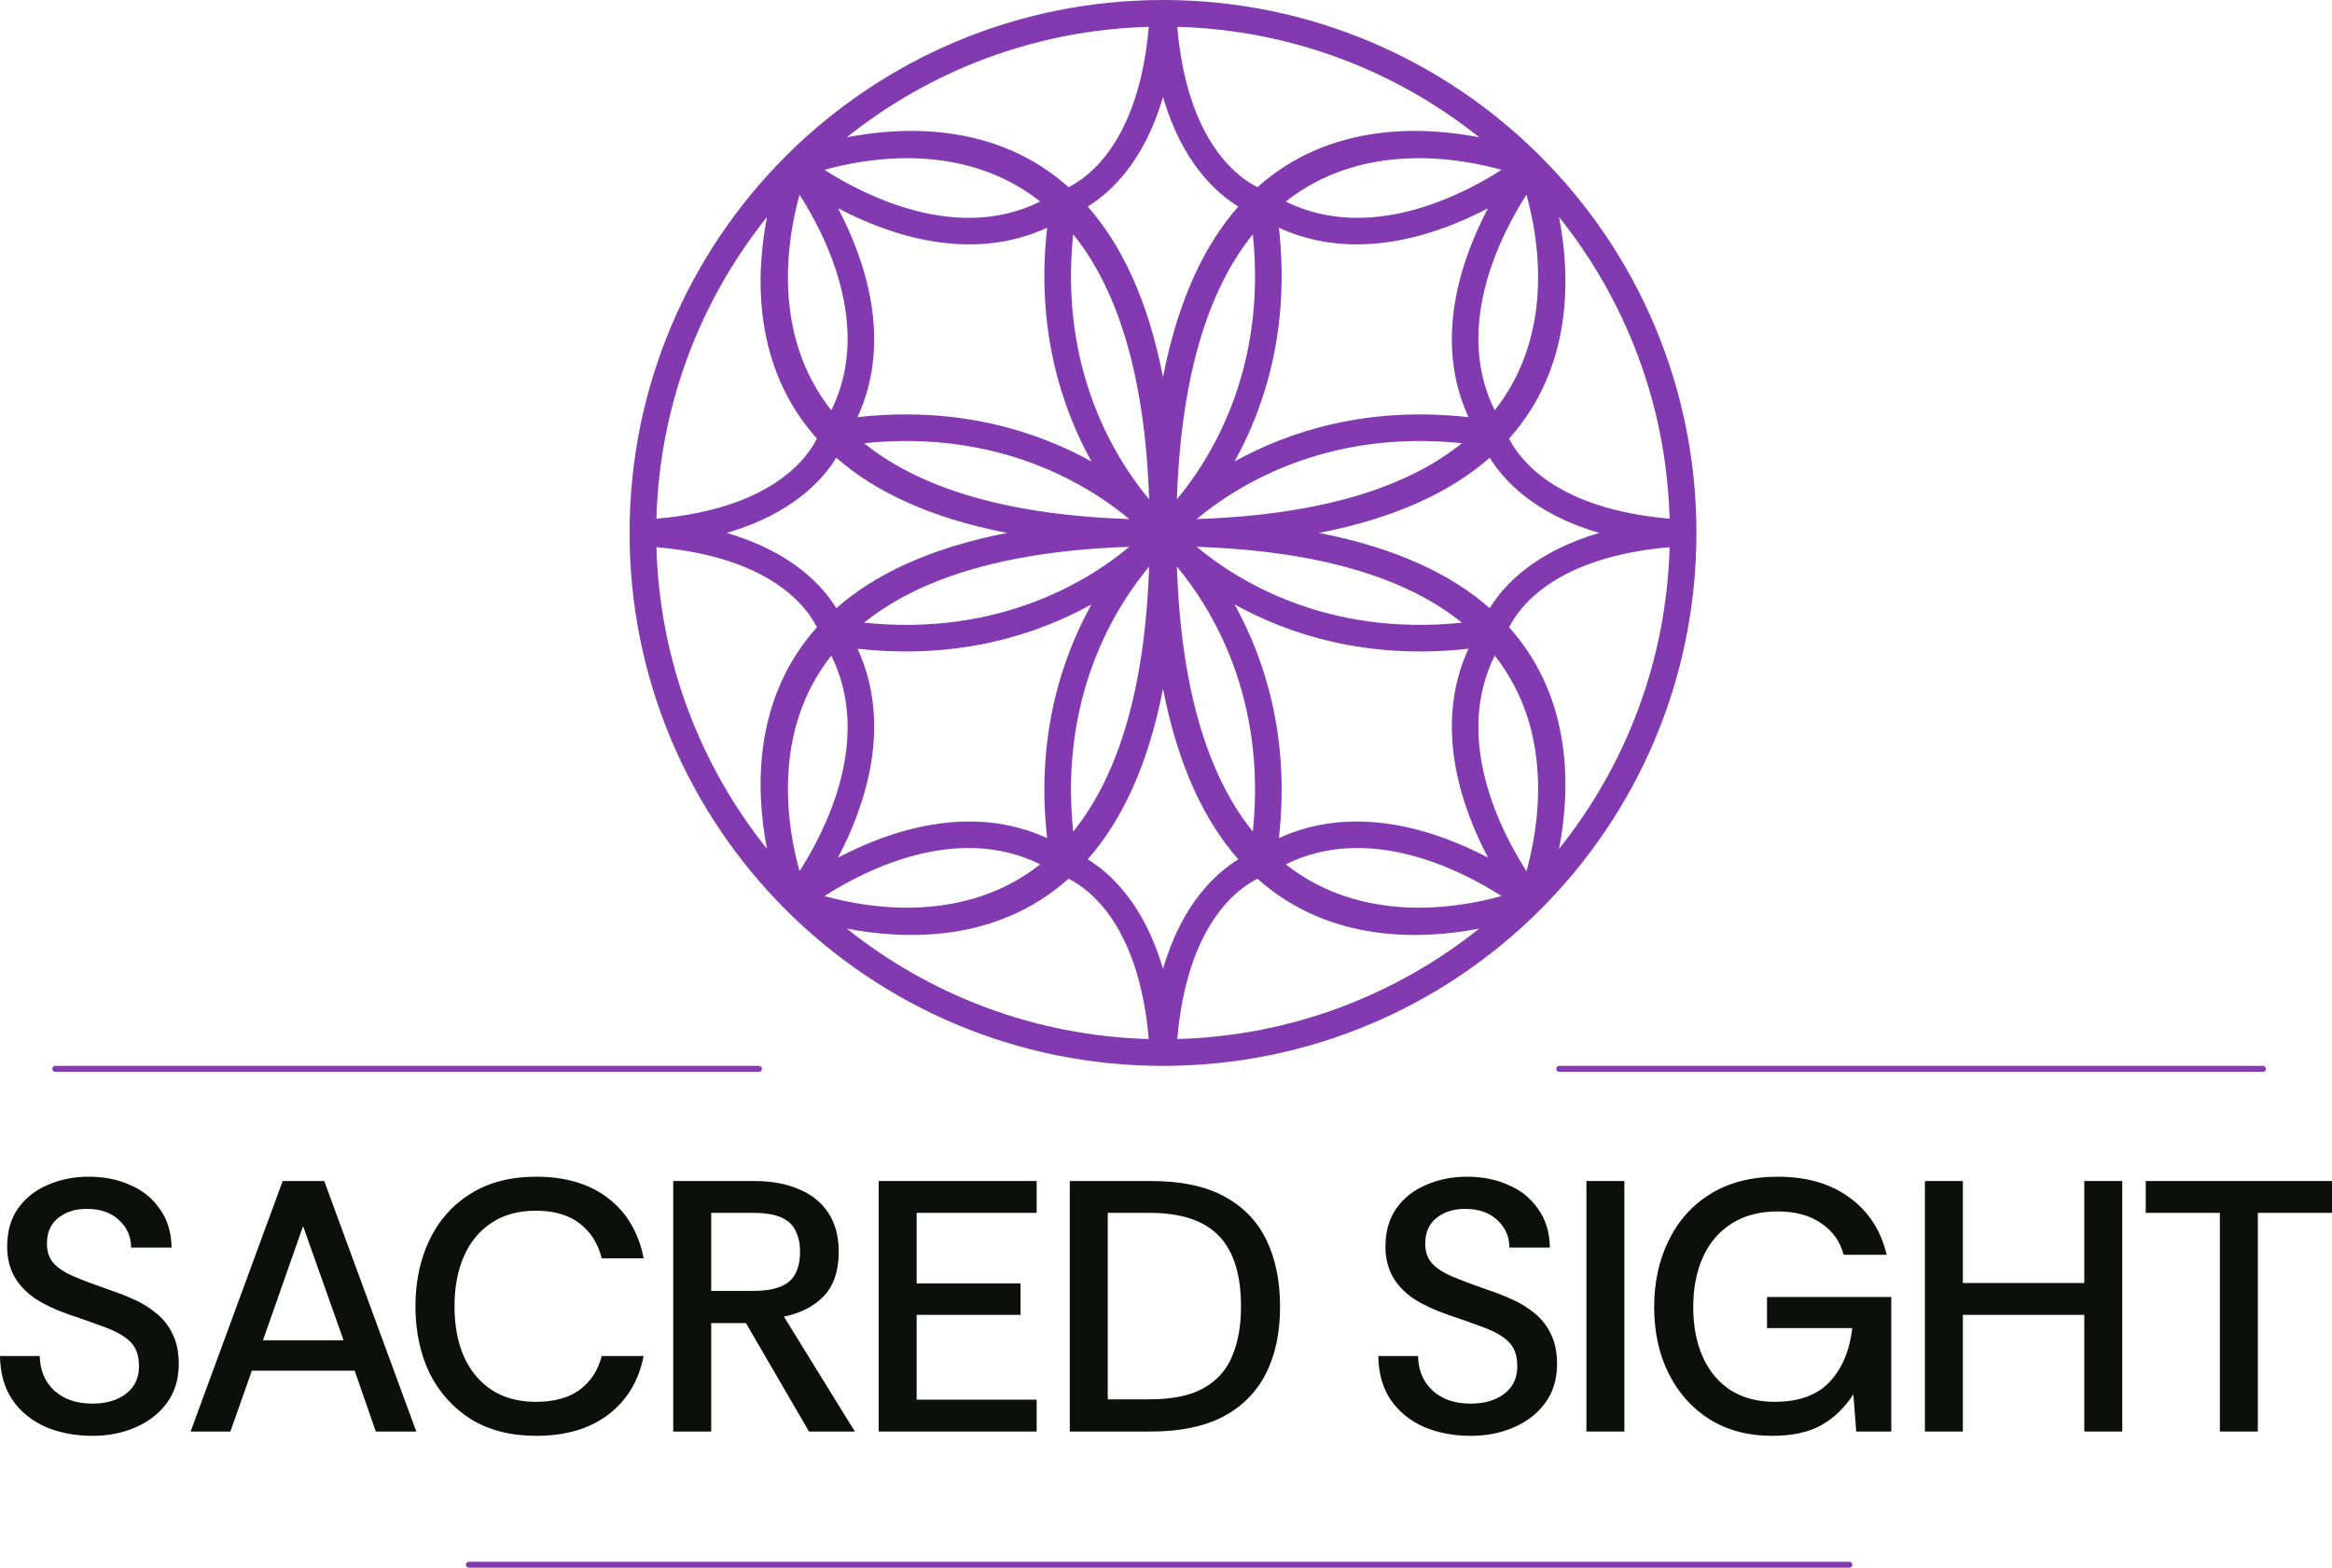
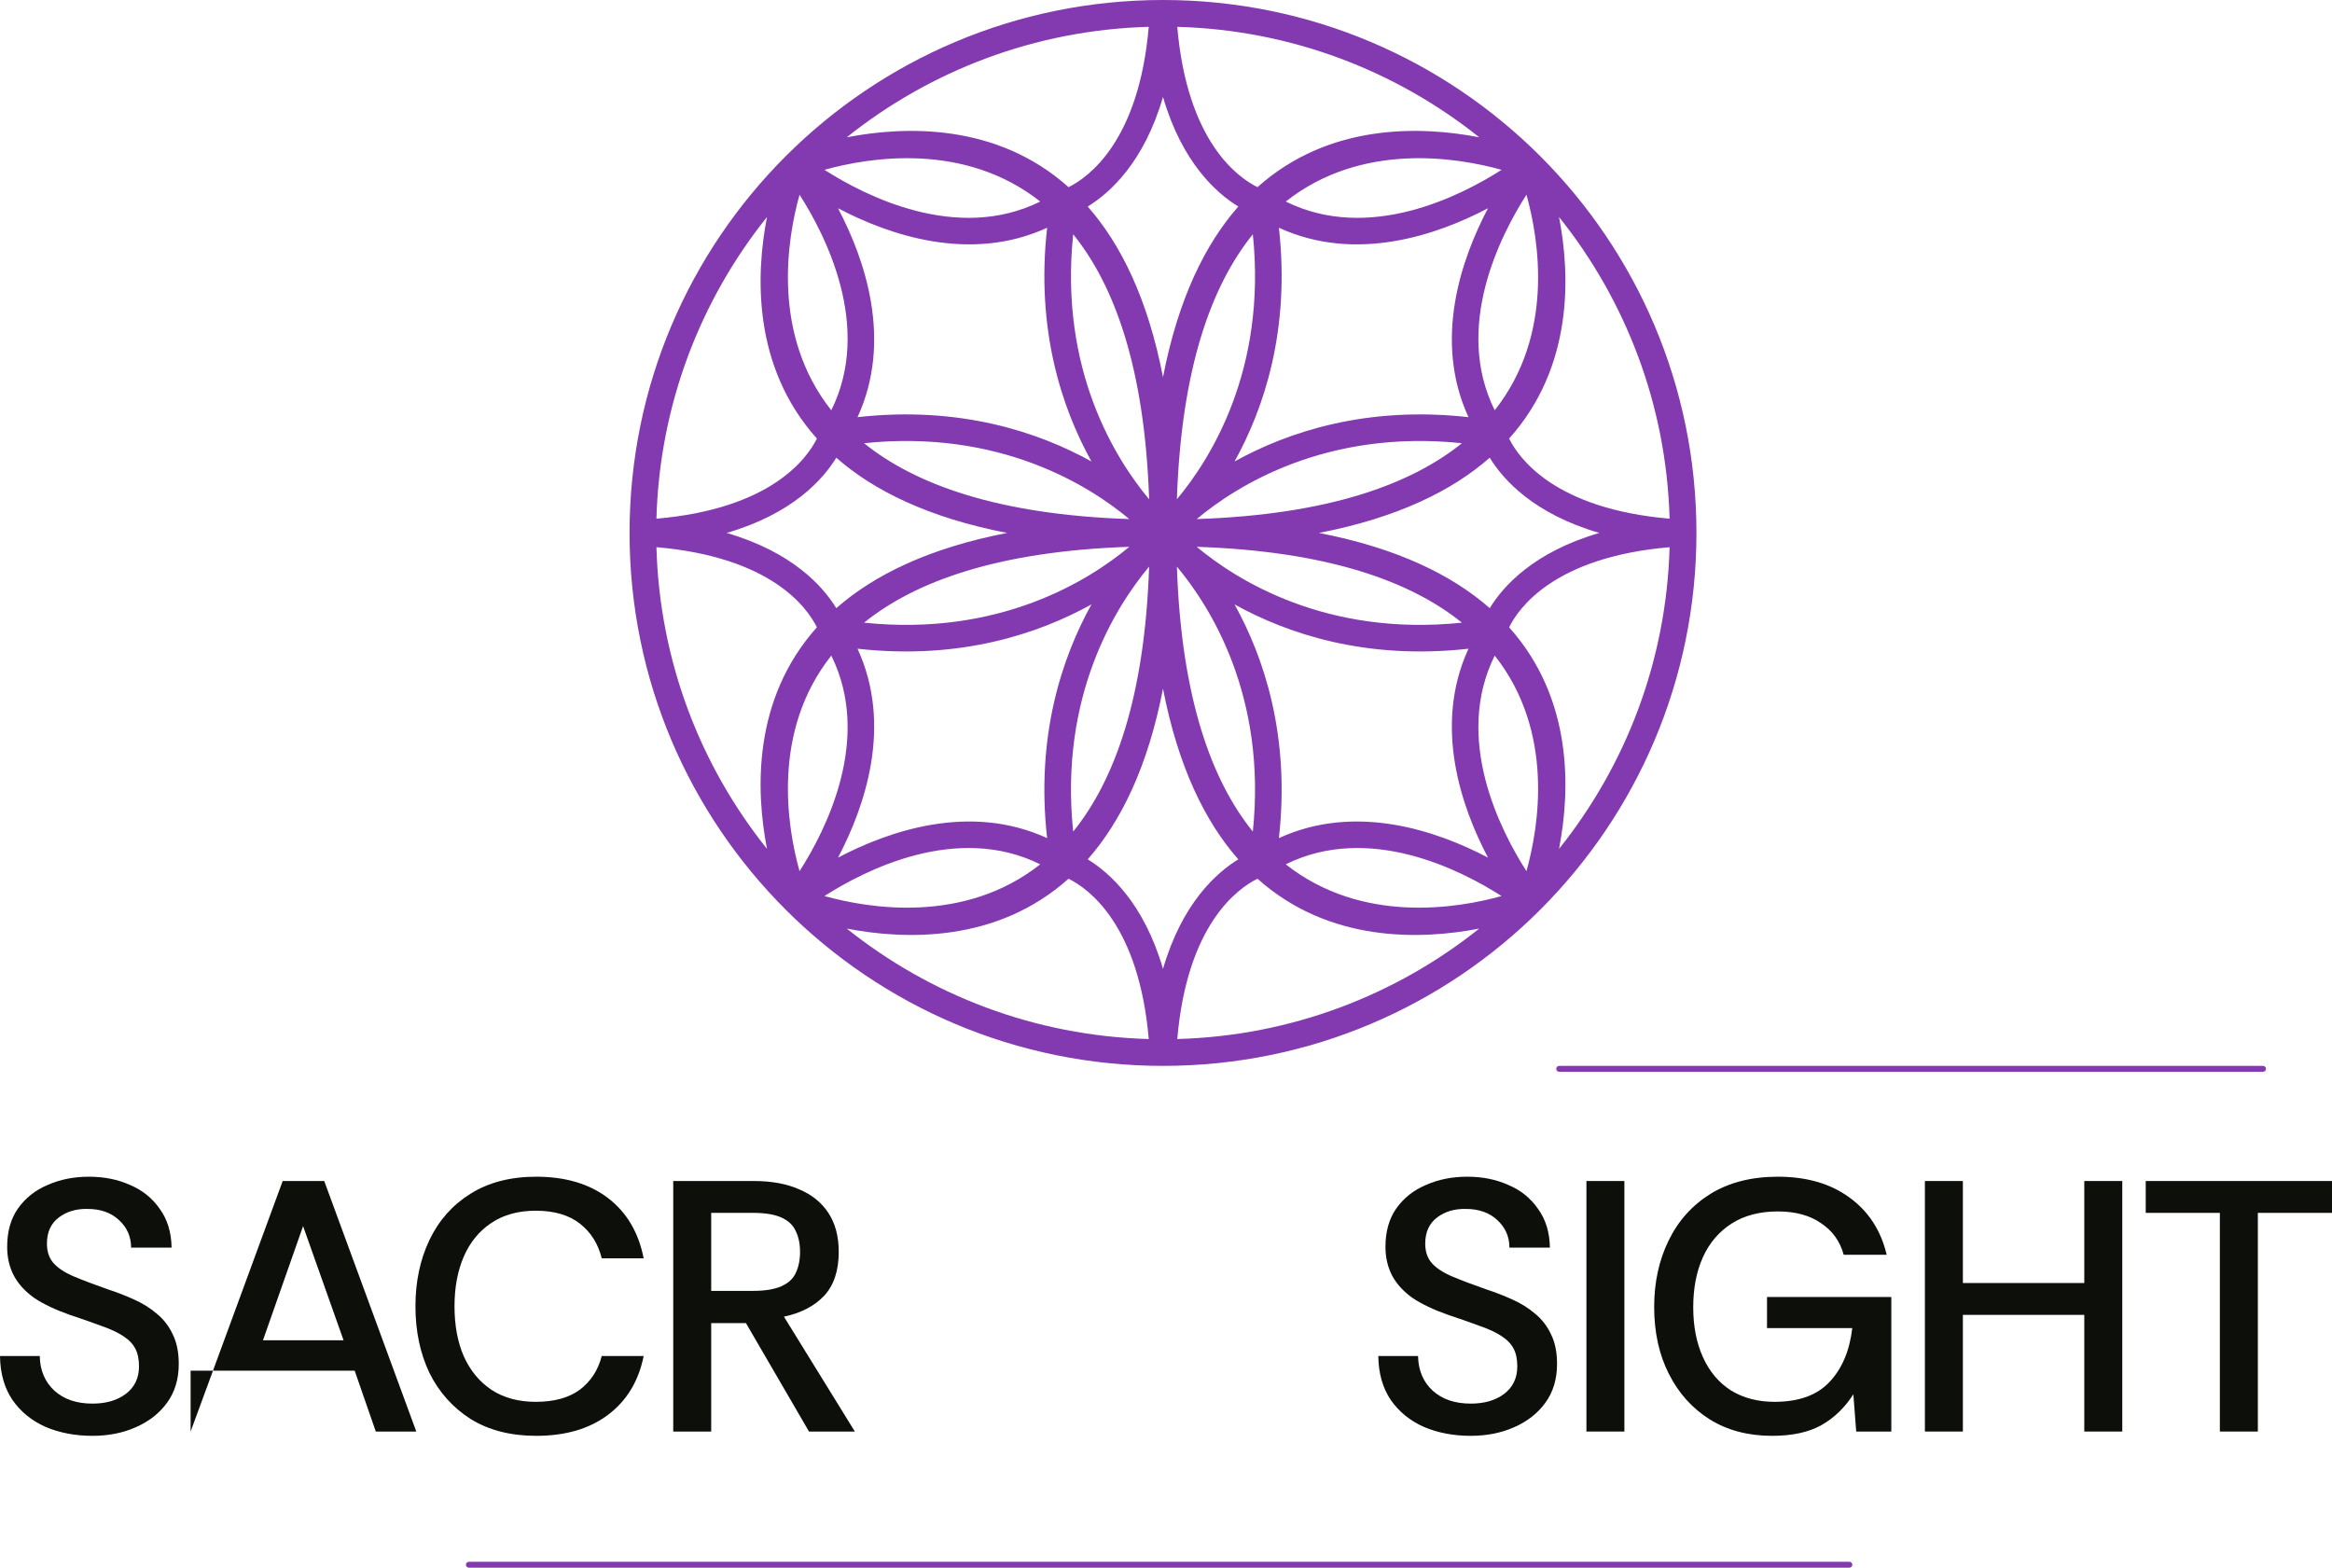
<svg xmlns="http://www.w3.org/2000/svg" width="119" height="80" viewBox="0 0 119 80" fill="none">
  <path d="M78.595 7.966C73.669 3.044 66.864 0 59.347 0C51.831 0 45.025 3.044 40.099 7.966C35.173 12.887 32.126 19.686 32.126 27.196C32.126 34.706 35.173 41.505 40.099 46.426C45.025 51.348 51.831 54.392 59.347 54.392C66.864 54.392 73.669 51.348 78.595 46.426C83.521 41.505 86.568 34.706 86.568 27.196C86.568 19.686 83.521 12.887 78.595 7.966ZM60.056 25.478C60.281 18.768 61.831 14.553 63.931 11.956C64.652 18.883 61.753 23.449 60.056 25.478ZM65.261 11.622C69.196 13.43 73.342 11.989 75.932 10.627C74.568 13.215 73.126 17.356 74.936 21.288C69.716 20.702 65.709 22.047 62.998 23.549C64.502 20.84 65.847 16.837 65.261 11.622ZM54.764 11.956C56.864 14.553 58.414 18.768 58.639 25.478C56.942 23.449 54.043 18.884 54.764 11.956ZM55.697 23.549C52.985 22.047 48.979 20.702 43.759 21.288C45.569 17.356 44.127 13.214 42.763 10.627C45.353 11.989 49.499 13.43 53.434 11.622C52.847 16.837 54.194 20.84 55.697 23.549ZM57.627 26.488C50.911 26.264 46.693 24.715 44.093 22.617C51.027 21.897 55.597 24.792 57.627 26.488ZM55.697 30.843C54.193 33.552 52.847 37.555 53.434 42.77C49.499 40.962 45.353 42.403 42.763 43.765C44.126 41.178 45.569 37.036 43.759 33.104C48.979 33.69 52.986 32.345 55.697 30.843ZM44.093 31.775C46.693 29.677 50.911 28.129 57.627 27.904C55.597 29.6 51.027 32.496 44.093 31.775ZM58.639 28.914C58.414 35.624 56.864 39.839 54.764 42.436C54.043 35.508 56.941 30.943 58.639 28.914ZM63.931 42.436C61.831 39.839 60.281 35.624 60.056 28.914C61.753 30.943 64.652 35.508 63.931 42.436ZM62.998 30.843C65.71 32.346 69.716 33.69 74.936 33.104C73.126 37.035 74.568 41.178 75.932 43.765C73.342 42.403 69.196 40.962 65.261 42.77C65.847 37.555 64.501 33.552 62.998 30.843ZM61.067 27.904C67.783 28.128 72.002 29.677 74.601 31.775C67.667 32.495 63.098 29.599 61.067 27.904ZM74.601 22.617C72.001 24.715 67.783 26.264 61.067 26.488C63.098 24.792 67.668 21.896 74.601 22.617ZM76.274 20.937C74.162 16.683 76.573 11.996 77.894 9.936C78.521 12.183 79.346 17.053 76.274 20.937ZM65.612 10.285C69.5 7.216 74.375 8.04 76.624 8.666C74.562 9.987 69.87 12.394 65.612 10.285ZM59.347 19.247C58.57 15.236 57.186 12.449 55.505 10.539C56.619 9.858 58.373 8.3 59.347 4.949C60.322 8.3 62.075 9.858 63.19 10.539C61.509 12.449 60.125 15.237 59.347 19.247ZM42.071 8.666C44.32 8.04 49.195 7.216 53.083 10.285C48.825 12.394 44.133 9.987 42.071 8.666ZM42.42 20.937C39.349 17.053 40.173 12.182 40.8 9.936C42.122 11.996 44.532 16.684 42.42 20.937ZM42.675 23.358C44.587 25.036 47.377 26.419 51.392 27.196C47.377 27.973 44.587 29.356 42.675 31.035C41.993 29.922 40.434 28.17 37.08 27.196C40.434 26.222 41.993 24.471 42.675 23.358ZM42.42 33.455C44.532 37.709 42.122 42.397 40.8 44.456C40.173 42.209 39.349 37.339 42.42 33.455ZM53.083 44.107C49.195 47.176 44.32 46.352 42.071 45.726C44.133 44.405 48.825 41.997 53.083 44.107ZM59.347 35.144C60.125 39.156 61.509 41.943 63.19 43.853C62.076 44.534 60.322 46.092 59.347 49.443C58.373 46.092 56.619 44.534 55.505 43.853C57.186 41.943 58.57 39.155 59.347 35.144ZM76.624 45.726C74.374 46.352 69.5 47.176 65.612 44.107C69.87 41.997 74.562 44.405 76.624 45.726ZM76.274 33.455C79.346 37.339 78.521 42.209 77.894 44.456C76.573 42.397 74.162 37.709 76.274 33.455ZM76.02 31.034C74.108 29.355 71.318 27.973 67.303 27.196C71.318 26.419 74.108 25.036 76.02 23.357C76.701 24.47 78.26 26.222 81.615 27.196C78.26 28.17 76.701 29.921 76.02 31.034ZM77.009 22.38C80.297 18.71 80.129 14.031 79.556 11.073C82.952 15.316 85.037 20.652 85.198 26.469C79.35 25.967 77.512 23.396 77.009 22.38ZM64.168 9.551C63.151 9.048 60.578 7.212 60.075 1.369C65.897 1.53 71.238 3.613 75.485 7.006C72.525 6.433 67.841 6.265 64.168 9.551ZM54.527 9.551C50.854 6.265 46.17 6.433 43.21 7.006C47.457 3.613 52.798 1.53 58.62 1.369C58.117 7.212 55.545 9.048 54.527 9.551ZM41.686 22.38C41.182 23.396 39.345 25.967 33.497 26.469C33.658 20.652 35.743 15.316 39.139 11.073C38.565 14.031 38.397 18.71 41.686 22.38ZM41.686 32.012C38.397 35.682 38.565 40.361 39.139 43.318C35.743 39.075 33.658 33.739 33.497 27.923C39.345 28.425 41.182 30.995 41.686 32.012ZM54.527 44.841C55.545 45.344 58.117 47.18 58.62 53.022C52.798 52.862 47.457 50.779 43.21 47.386C46.17 47.959 50.854 48.127 54.527 44.841ZM64.168 44.841C67.841 48.127 72.524 47.959 75.485 47.386C71.238 50.778 65.897 52.862 60.075 53.022C60.578 47.18 63.15 45.344 64.168 44.841ZM77.009 32.012C77.512 30.995 79.35 28.425 85.198 27.923C85.037 33.74 82.952 39.075 79.556 43.319C80.129 40.361 80.297 35.682 77.009 32.012Z" fill="#8339B0" />
  <path d="M4.716 73.271C3.839 73.271 3.041 73.119 2.322 72.814C1.615 72.498 1.054 72.041 0.64 71.445C0.225 70.836 0.012 70.087 0 69.198H2.029C2.041 69.929 2.291 70.519 2.779 70.97C3.266 71.408 3.912 71.627 4.716 71.627C5.411 71.627 5.977 71.463 6.416 71.134C6.867 70.793 7.093 70.325 7.093 69.728C7.093 69.363 7.032 69.064 6.91 68.833C6.788 68.59 6.587 68.376 6.307 68.194C6.038 68.011 5.679 67.841 5.228 67.682C4.777 67.512 4.223 67.317 3.565 67.098C2.833 66.842 2.23 66.556 1.755 66.24C1.292 65.911 0.944 65.534 0.713 65.107C0.481 64.669 0.366 64.176 0.366 63.628C0.366 62.849 0.548 62.197 0.914 61.674C1.292 61.138 1.798 60.736 2.431 60.469C3.065 60.188 3.766 60.048 4.533 60.048C5.313 60.048 6.014 60.188 6.636 60.469C7.269 60.736 7.775 61.144 8.153 61.692C8.543 62.228 8.744 62.885 8.756 63.665H6.69C6.69 63.105 6.483 62.636 6.069 62.258C5.667 61.881 5.131 61.692 4.46 61.692C3.887 61.68 3.4 61.826 2.998 62.13C2.596 62.435 2.395 62.879 2.395 63.464C2.395 63.878 2.51 64.213 2.742 64.468C2.974 64.724 3.321 64.949 3.784 65.144C4.247 65.339 4.826 65.558 5.52 65.801C5.971 65.948 6.41 66.118 6.837 66.313C7.275 66.507 7.665 66.751 8.007 67.043C8.348 67.323 8.616 67.67 8.811 68.084C9.018 68.498 9.122 69.004 9.122 69.6C9.122 70.379 8.921 71.043 8.518 71.591C8.128 72.126 7.598 72.54 6.928 72.833C6.27 73.125 5.533 73.271 4.716 73.271Z" fill="#0D0F0A" />
-   <path d="M9.727 73.052L14.425 60.268H16.545L21.243 73.052H19.177L18.099 69.947H12.852L11.756 73.052H9.727ZM13.419 68.395H17.532L15.466 62.569L13.419 68.395Z" fill="#0D0F0A" />
+   <path d="M9.727 73.052L14.425 60.268H16.545L21.243 73.052H19.177L18.099 69.947H12.852H9.727ZM13.419 68.395H17.532L15.466 62.569L13.419 68.395Z" fill="#0D0F0A" />
  <path d="M27.361 73.271C26.057 73.271 24.942 72.985 24.015 72.412C23.102 71.828 22.401 71.043 21.913 70.057C21.438 69.058 21.2 67.926 21.2 66.66C21.2 65.406 21.438 64.279 21.913 63.281C22.389 62.283 23.083 61.497 23.997 60.925C24.923 60.341 26.044 60.048 27.361 60.048C28.86 60.048 30.084 60.414 31.035 61.144C31.985 61.875 32.589 62.898 32.845 64.213H30.706C30.523 63.47 30.151 62.879 29.591 62.441C29.03 62.003 28.281 61.783 27.342 61.783C26.453 61.783 25.697 61.99 25.076 62.404C24.454 62.818 23.985 63.391 23.668 64.121C23.351 64.852 23.193 65.698 23.193 66.66C23.193 67.634 23.351 68.486 23.668 69.216C23.997 69.947 24.472 70.519 25.094 70.933C25.715 71.335 26.465 71.536 27.342 71.536C28.281 71.536 29.03 71.329 29.591 70.915C30.151 70.489 30.523 69.917 30.706 69.198H32.845C32.589 70.477 31.985 71.475 31.035 72.193C30.084 72.912 28.86 73.271 27.361 73.271Z" fill="#0D0F0A" />
  <path d="M34.355 73.052V60.268H38.468C39.369 60.268 40.137 60.408 40.771 60.688C41.417 60.956 41.916 61.357 42.27 61.893C42.623 62.429 42.8 63.092 42.8 63.884C42.8 64.846 42.55 65.594 42.05 66.13C41.551 66.654 40.868 67.007 40.003 67.189L43.623 73.052H41.283L38.065 67.518H36.292V73.052H34.355ZM36.292 65.874H38.431C39.04 65.874 39.522 65.795 39.875 65.637C40.228 65.479 40.472 65.254 40.606 64.961C40.752 64.657 40.826 64.298 40.826 63.884C40.826 63.47 40.752 63.117 40.606 62.825C40.472 62.52 40.228 62.289 39.875 62.13C39.522 61.972 39.04 61.893 38.431 61.893H36.292V65.874Z" fill="#0D0F0A" />
-   <path d="M44.838 73.052V60.268H52.9V61.893H46.776V65.491H52.077V67.098H46.776V71.426H52.9V73.052H44.838Z" fill="#0D0F0A" />
-   <path d="M54.59 73.052V60.268H58.74C60.263 60.268 61.506 60.529 62.469 61.053C63.444 61.577 64.163 62.319 64.626 63.281C65.089 64.243 65.32 65.375 65.32 66.678C65.32 68.017 65.077 69.162 64.589 70.111C64.102 71.061 63.37 71.792 62.396 72.303C61.421 72.802 60.202 73.052 58.74 73.052H54.59ZM56.528 71.408H58.667C59.824 71.408 60.738 71.219 61.408 70.842C62.091 70.465 62.578 69.923 62.871 69.216C63.176 68.51 63.328 67.664 63.328 66.678C63.328 65.046 62.95 63.841 62.195 63.062C61.439 62.283 60.263 61.893 58.667 61.893H56.528V71.408Z" fill="#0D0F0A" />
  <path d="M75.05 73.271C74.172 73.271 73.374 73.119 72.655 72.814C71.948 72.498 71.388 72.041 70.973 71.445C70.559 70.836 70.346 70.087 70.334 69.198H72.362C72.375 69.929 72.624 70.519 73.112 70.97C73.599 71.408 74.245 71.627 75.05 71.627C75.744 71.627 76.311 71.463 76.75 71.134C77.201 70.793 77.426 70.325 77.426 69.728C77.426 69.363 77.365 69.064 77.243 68.833C77.121 68.59 76.92 68.376 76.64 68.194C76.372 68.011 76.012 67.841 75.561 67.682C75.111 67.512 74.556 67.317 73.898 67.098C73.167 66.842 72.564 66.556 72.088 66.24C71.625 65.911 71.278 65.534 71.046 65.107C70.815 64.669 70.699 64.176 70.699 63.628C70.699 62.849 70.882 62.197 71.248 61.674C71.625 61.138 72.131 60.736 72.765 60.469C73.398 60.188 74.099 60.048 74.867 60.048C75.647 60.048 76.347 60.188 76.969 60.469C77.603 60.736 78.108 61.144 78.486 61.692C78.876 62.228 79.077 62.885 79.09 63.665H77.024C77.024 63.105 76.817 62.636 76.402 62.258C76 61.881 75.464 61.692 74.794 61.692C74.221 61.68 73.734 61.826 73.331 62.13C72.929 62.435 72.728 62.879 72.728 63.464C72.728 63.878 72.844 64.213 73.075 64.468C73.307 64.724 73.654 64.949 74.117 65.144C74.581 65.339 75.159 65.558 75.854 65.801C76.305 65.948 76.744 66.118 77.17 66.313C77.609 66.507 77.999 66.751 78.34 67.043C78.681 67.323 78.949 67.67 79.144 68.084C79.352 68.498 79.455 69.004 79.455 69.6C79.455 70.379 79.254 71.043 78.852 71.591C78.462 72.126 77.932 72.54 77.261 72.833C76.603 73.125 75.866 73.271 75.05 73.271Z" fill="#0D0F0A" />
  <path d="M80.954 73.052V60.268H82.891V73.052H80.954Z" fill="#0D0F0A" />
  <path d="M90.425 73.271C89.207 73.271 88.146 72.991 87.245 72.431C86.355 71.871 85.66 71.098 85.161 70.111C84.661 69.125 84.411 67.987 84.411 66.696C84.411 65.442 84.655 64.316 85.142 63.318C85.63 62.307 86.343 61.51 87.281 60.925C88.232 60.341 89.377 60.048 90.718 60.048C92.192 60.048 93.411 60.402 94.374 61.108C95.349 61.814 95.982 62.788 96.275 64.03H94.081C93.898 63.348 93.514 62.812 92.93 62.423C92.357 62.021 91.62 61.82 90.718 61.82C89.791 61.82 89.005 62.027 88.36 62.441C87.714 62.855 87.226 63.427 86.897 64.158C86.568 64.888 86.404 65.74 86.404 66.715C86.404 67.676 86.568 68.522 86.897 69.253C87.226 69.984 87.701 70.55 88.323 70.951C88.957 71.341 89.7 71.536 90.553 71.536C91.784 71.536 92.716 71.201 93.35 70.531C93.996 69.85 94.386 68.93 94.52 67.774H90.169V66.185H96.512V73.052H94.721L94.575 71.152C94.136 71.834 93.594 72.358 92.948 72.723C92.302 73.088 91.461 73.271 90.425 73.271Z" fill="#0D0F0A" />
  <path d="M98.226 73.052V60.268H100.164V65.473H106.36V60.268H108.298V73.052H106.36V67.098H100.164V73.052H98.226Z" fill="#0D0F0A" />
  <path d="M113.278 73.052V61.893H109.495V60.268H119V61.893H115.216V73.052H113.278Z" fill="#0D0F0A" />
  <path d="M115.479 54.694H79.564C79.48 54.694 79.413 54.626 79.413 54.543C79.413 54.459 79.48 54.392 79.564 54.392H115.479C115.563 54.392 115.63 54.459 115.63 54.543C115.63 54.626 115.563 54.694 115.479 54.694Z" fill="#8339B0" />
-   <path d="M38.733 54.694H2.818C2.734 54.694 2.667 54.626 2.667 54.543C2.667 54.459 2.734 54.392 2.818 54.392H38.733C38.817 54.392 38.884 54.459 38.884 54.543C38.885 54.626 38.817 54.694 38.733 54.694Z" fill="#8339B0" />
  <path d="M94.371 80H23.927C23.843 80 23.776 79.933 23.776 79.849C23.776 79.766 23.843 79.698 23.927 79.698H94.371C94.454 79.698 94.522 79.766 94.522 79.849C94.522 79.933 94.454 80 94.371 80Z" fill="#8339B0" />
</svg>